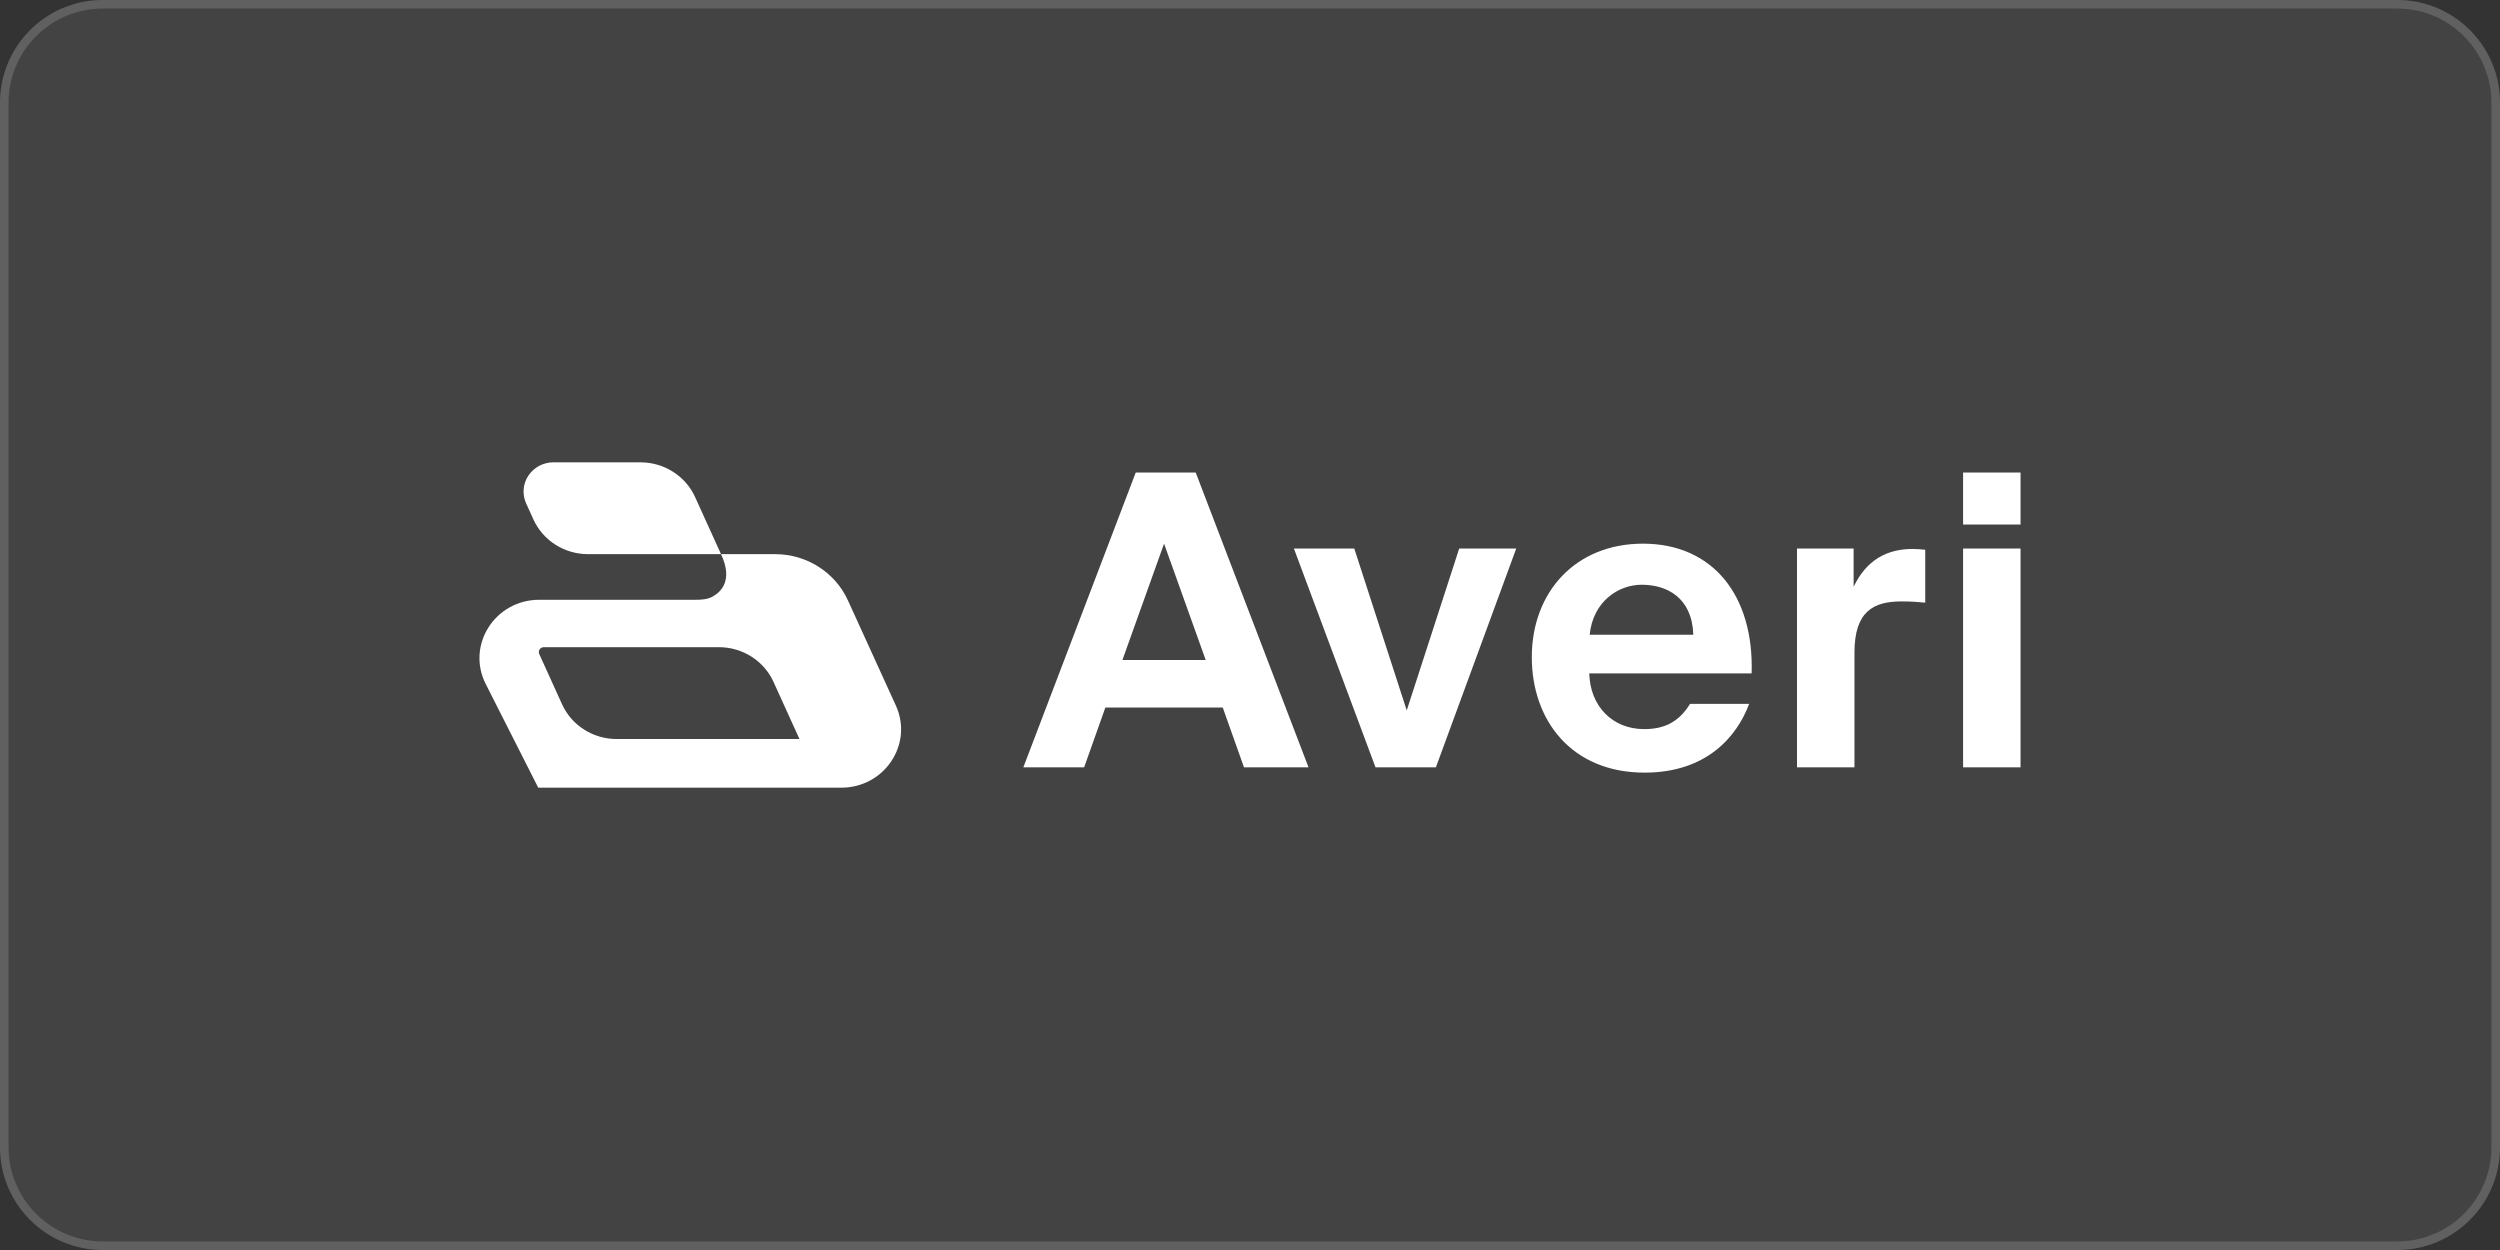
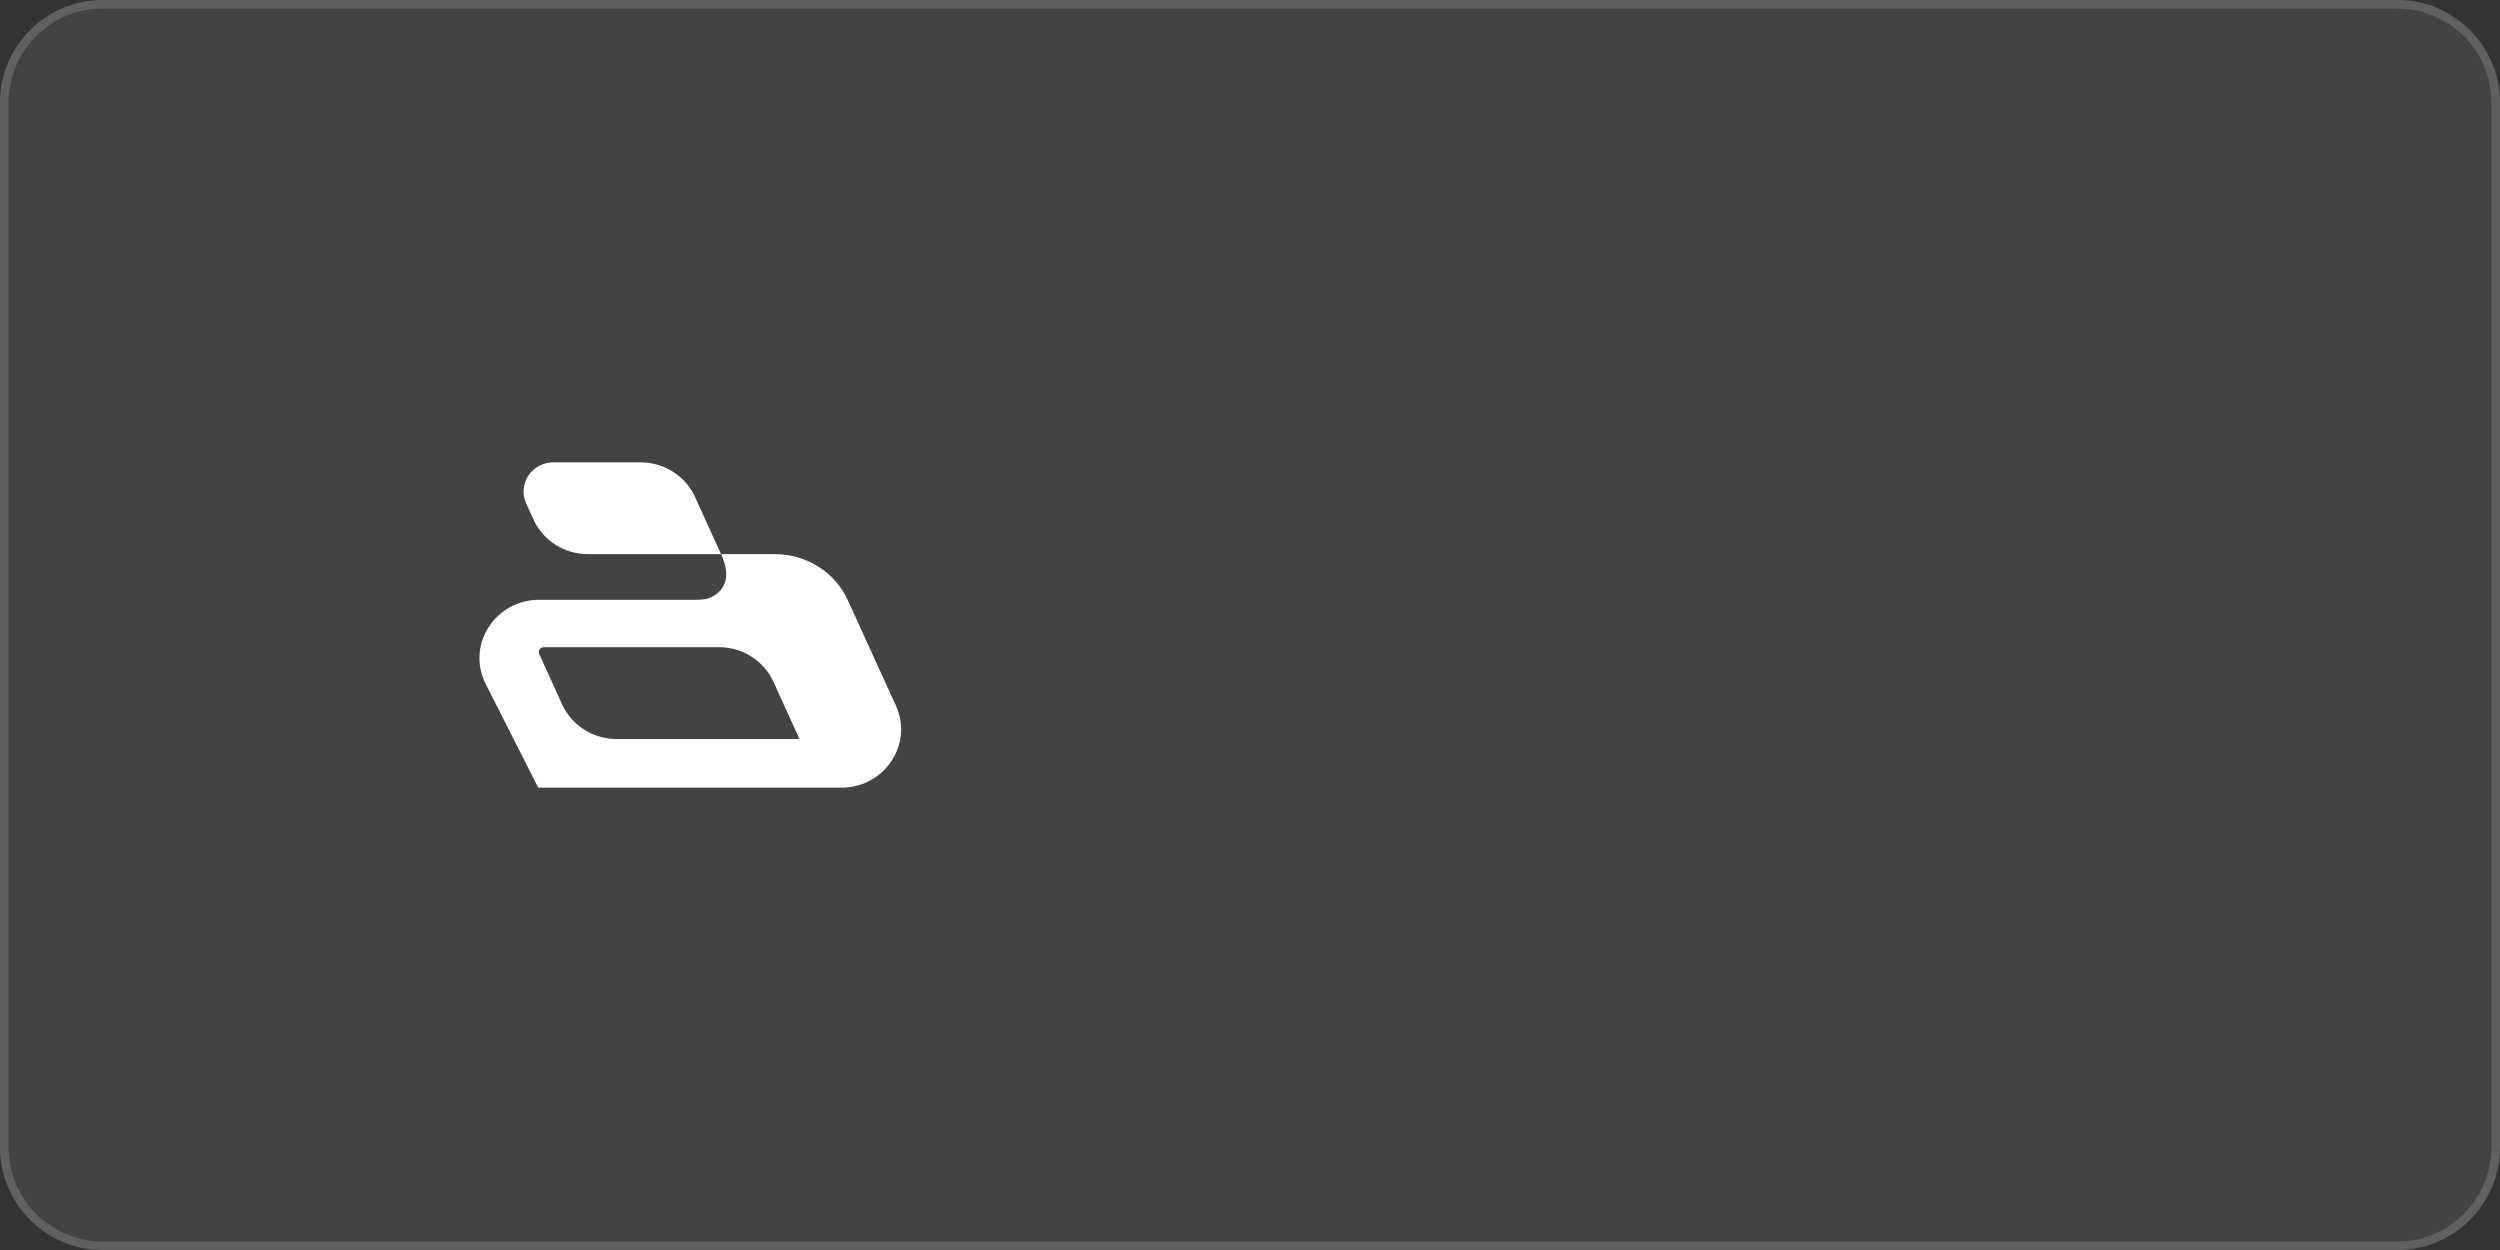
<svg xmlns="http://www.w3.org/2000/svg" width="292" height="146" viewBox="0 0 292 146" fill="none">
  <rect x="0" y="0" width="292" height="146" fill="#333333" stroke="none" />
  <path d="M0 12C0 5.373 5.373 0 12 0H280C286.627 0 292 5.373 292 12V134C292 140.627 286.627 146 280 146H12C5.373 146 0 140.627 0 134V12Z" fill="#ffffff00" fill-opacity="0.08" />
  <path d="M12 0.5H280C286.351 0.5 291.5 5.649 291.5 12V134C291.5 140.351 286.351 145.5 280 145.5H12C5.649 145.5 0.5 140.351 0.5 134V12C0.5 5.649 5.649 0.5 12 0.5Z" stroke="#ffffff00" stroke-opacity="0.16" />
  <path d="M64.641 54C63.46 54 62.359 54.584 61.716 55.552C61.072 56.519 60.972 57.739 61.452 58.792L62.304 60.672C63.424 63.137 65.926 64.727 68.687 64.725H84.215C85.645 67.765 84.244 69.134 83.198 69.699C82.624 70.007 81.955 70.053 81.298 70.053H62.99C57.811 70.053 54.436 75.363 56.734 79.894L62.866 92H98.26C103.316 92 106.693 86.918 104.637 82.407L99.034 70.12C97.54 66.839 94.209 64.725 90.533 64.725H84.215L81.184 58.051C80.064 55.588 77.564 54 74.803 54H64.641ZM90.346 79.645L93.377 86.319H72.029C69.269 86.319 66.769 84.727 65.65 82.263L62.983 76.389C62.905 76.213 62.921 76.011 63.028 75.852C63.135 75.691 63.317 75.592 63.513 75.59H83.965C86.726 75.59 89.226 77.18 90.346 79.645Z" fill="white" />
-   <path d="M119.526 89.625L132.656 55.188H139.658L152.836 89.625H145.298L142.818 82.642H129.106L126.626 89.625H119.526ZM135.963 63.5L131.099 77.085H140.825L135.963 63.5ZM158.18 64.07L164.307 82.975L170.434 64.07H177.096L167.711 89.625H160.66L151.129 64.07H158.18ZM192.093 90.243C183.534 90.243 178.915 84.115 178.915 76.752C178.915 69.153 184.021 63.5 191.897 63.5C200.116 63.5 204.882 69.627 204.589 78.653H185.626C185.723 82.453 188.3 85.16 192.044 85.16C194.233 85.16 196.031 84.448 197.393 82.215H204.298C202.887 86.015 199.338 90.243 192.093 90.243ZM191.753 68.297C189.03 68.297 186.063 70.245 185.673 74.14H197.781C197.636 69.817 194.718 68.297 191.753 68.297ZM224.868 64.213V70.388C223.894 70.293 223.069 70.245 222.095 70.245C218.788 70.245 216.601 71.433 216.601 76.23V89.625H209.89V64.07H216.503V68.535C218.01 65.4 220.393 64.118 223.409 64.118C223.846 64.118 224.43 64.165 224.868 64.213ZM229.289 64.07H236V89.625H229.289V64.07ZM229.289 55.188H236V61.267H229.289V55.188Z" fill="white" />
</svg>